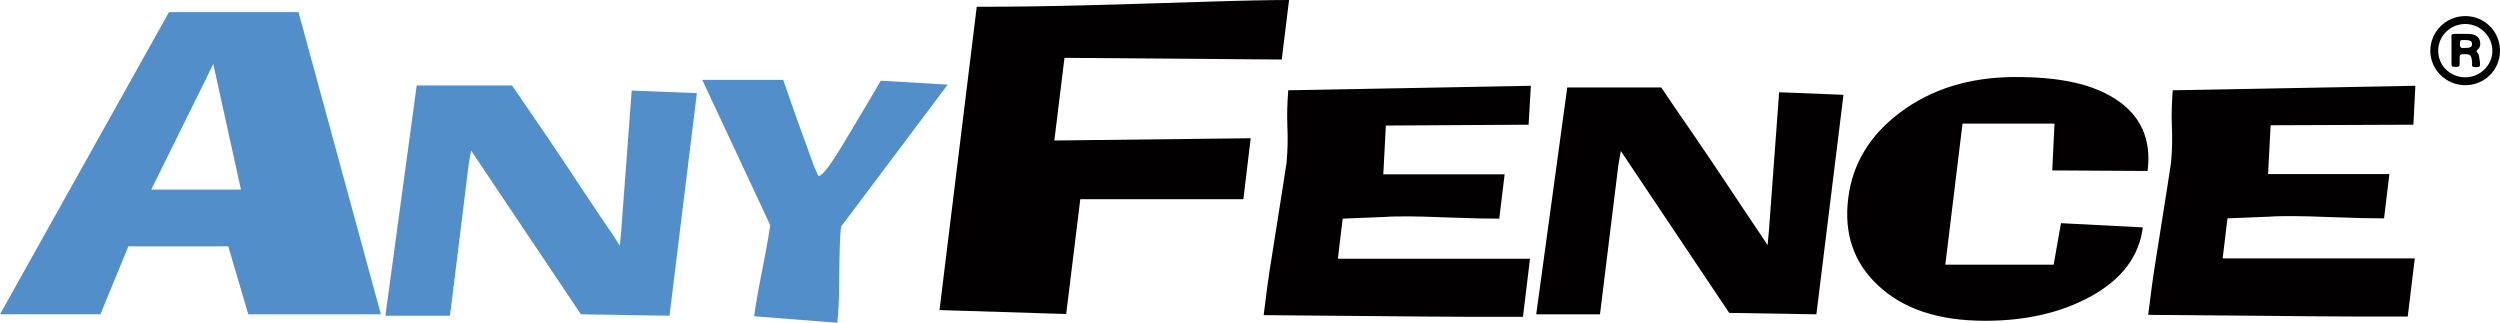
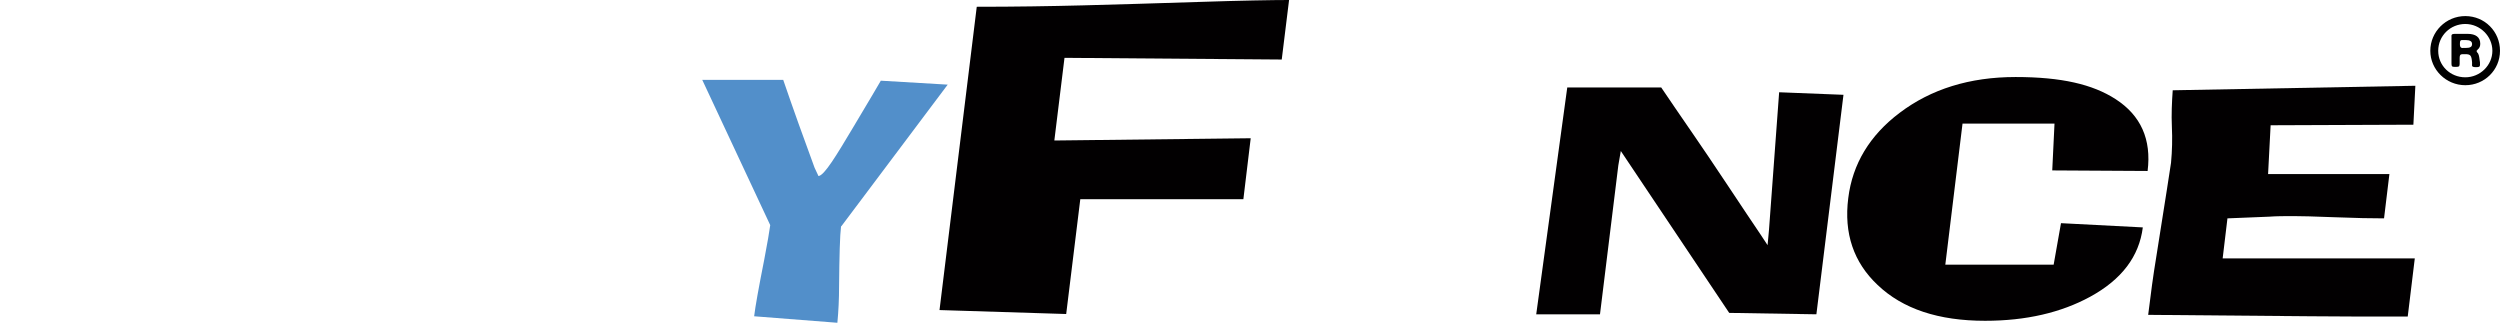
<svg xmlns="http://www.w3.org/2000/svg" id="Layer_2" data-name="Layer 2" viewBox="0 0 88.61 11.44">
  <defs>
    <style> .cls-1, .cls-2, .cls-3 { stroke-width: 0px; } .cls-2 { fill: #020001; } .cls-3 { fill: #528fca; } </style>
  </defs>
  <g id="Layer_2-2" data-name="Layer 2">
-     <path class="cls-3" d="m8.8,11.14l-.71-2.41h-3.54l-.99,2.41H0L5.99.43h4.59l2.92,10.71h-4.7Zm-1.24-8.87l-2.2,4.45h3.18l-.98-4.45Z" />
-     <path class="cls-3" d="m16.7,5.32l-.09.52-.66,5.35h-2.29l1.11-8.16h3.38c.28.41.68,1,1.21,1.77.24.36.64.94,1.17,1.75.54.81.93,1.4,1.19,1.77l.25.39.05-.55.37-4.95,2.31.09-.97,7.89-3.14-.05-3.91-5.83h.02Z" />
    <path class="cls-2" d="m57.45,5.34l-.09.52-.65,5.28h-2.26l1.1-8.04h3.33c.28.41.67.99,1.19,1.74.24.35.63.92,1.16,1.72s.92,1.38,1.17,1.75l.25.38.05-.54.36-4.88,2.28.09-.96,7.78-3.09-.05-3.85-5.75h.01Z" />
    <path class="cls-3" d="m29.81,8.02c-.04.32-.06,1.04-.07,2.14,0,.43-.02.86-.06,1.28l-2.95-.23c.04-.34.16-1.01.36-2.02.11-.58.18-.98.21-1.21l-2.41-5.15h2.87c.36,1.05.73,2.08,1.11,3.11l.14.3c.21-.02.64-.74,1.22-1.71s.91-1.53.99-1.67l2.37.14-3.77,5.02h0Z" />
    <path class="cls-2" d="m37.73,2.05l-.36,2.93,6.96-.08-.26,2.16h-5.78l-.5,4.07-4.49-.14L34.62.24c1.34,0,2.6-.02,3.77-.05,1.17-.03,2.53-.07,4.07-.12s2.62-.07,3.23-.07l-.26,2.11-7.7-.06Z" />
-     <path class="cls-2" d="m44.79,11.16c.09-.74.18-1.41.28-2.01.33-2.09.51-3.22.53-3.38.04-.42.05-.85.03-1.28s0-.86.03-1.29l8.6-.16-.08,1.38-5.06.03-.09,1.73h4.3l-.19,1.57c-.42,0-1.01-.01-1.75-.04s-1.23-.04-1.45-.04c-.32,0-.61,0-.87.02-.91.04-1.4.06-1.48.06l-.17,1.42h6.81l-.25,2.06c-1.42,0-2.57,0-3.44-.01-3.49-.03-5.4-.05-5.75-.05h0Z" />
    <path class="cls-2" d="m70.36,11.37c-1.65,0-2.92-.42-3.81-1.27-.85-.8-1.2-1.83-1.04-3.08.15-1.21.76-2.22,1.82-3.02,1.11-.84,2.48-1.27,4.11-1.27s2.73.26,3.54.78c.9.58,1.28,1.43,1.14,2.55l-3.38-.02.08-1.66h-3.26l-.61,5h3.84l.26-1.47,2.9.15c-.13,1.03-.75,1.85-1.87,2.46-1.03.56-2.27.85-3.72.85Z" />
    <path class="cls-2" d="m76.14,11.16c.09-.74.18-1.41.28-2.01.33-2.09.51-3.22.53-3.38.04-.42.05-.85.03-1.28s0-.86.03-1.29l8.6-.16-.07,1.38-5.06.02-.09,1.73h4.3l-.19,1.57c-.42,0-1.01-.01-1.75-.04s-1.23-.04-1.45-.04c-.32,0-.61,0-.87.02-.91.04-1.4.06-1.48.06l-.17,1.42h6.81l-.25,2.06c-1.42,0-2.57,0-3.44-.01-3.49-.03-5.4-.05-5.75-.05h0Z" />
    <path class="cls-1" d="m87.38,3.02c-.68,0-1.24-.55-1.24-1.22s.55-1.23,1.24-1.23,1.23.55,1.23,1.23-.55,1.22-1.23,1.22Zm0-2.17c-.53,0-.96.42-.96.95s.43.94.96.94.96-.43.96-.94-.43-.95-.96-.95Zm.46.88s-.02.02-.03.04c-.03.02-.03.04-.03.04,0,0,0,.02.03.06.01,0,.02.02.03.04.03.06.04.15.06.3v.05s.01.07-.02.1c0,0-.03.02-.1.02h-.04c-.07,0-.1-.02-.1-.02-.03-.03-.02-.03-.02-.11v-.04c-.02-.24-.05-.29-.24-.29h-.08c-.07,0-.09.02-.09.02,0,0-.03.02-.03.11v.2c0,.07-.02.1-.02.1,0,0-.03.02-.1.02h-.06c-.07,0-.09-.02-.09-.02,0,0-.02-.02-.02-.1v-.94c-.01-.07.02-.09.02-.09,0,0,.03-.02.1-.02h.45c.29,0,.45.12.45.35,0,.08-.02.13-.07.19h0Zm-.44-.31h-.09c-.08-.01-.1.02-.1.02,0,0-.02.02-.02.09v.06c0,.06.03.09.03.09,0,0,.03.03.09.02h.08c.17,0,.23-.04.23-.14,0-.09-.07-.14-.22-.14h0Z" />
  </g>
</svg>